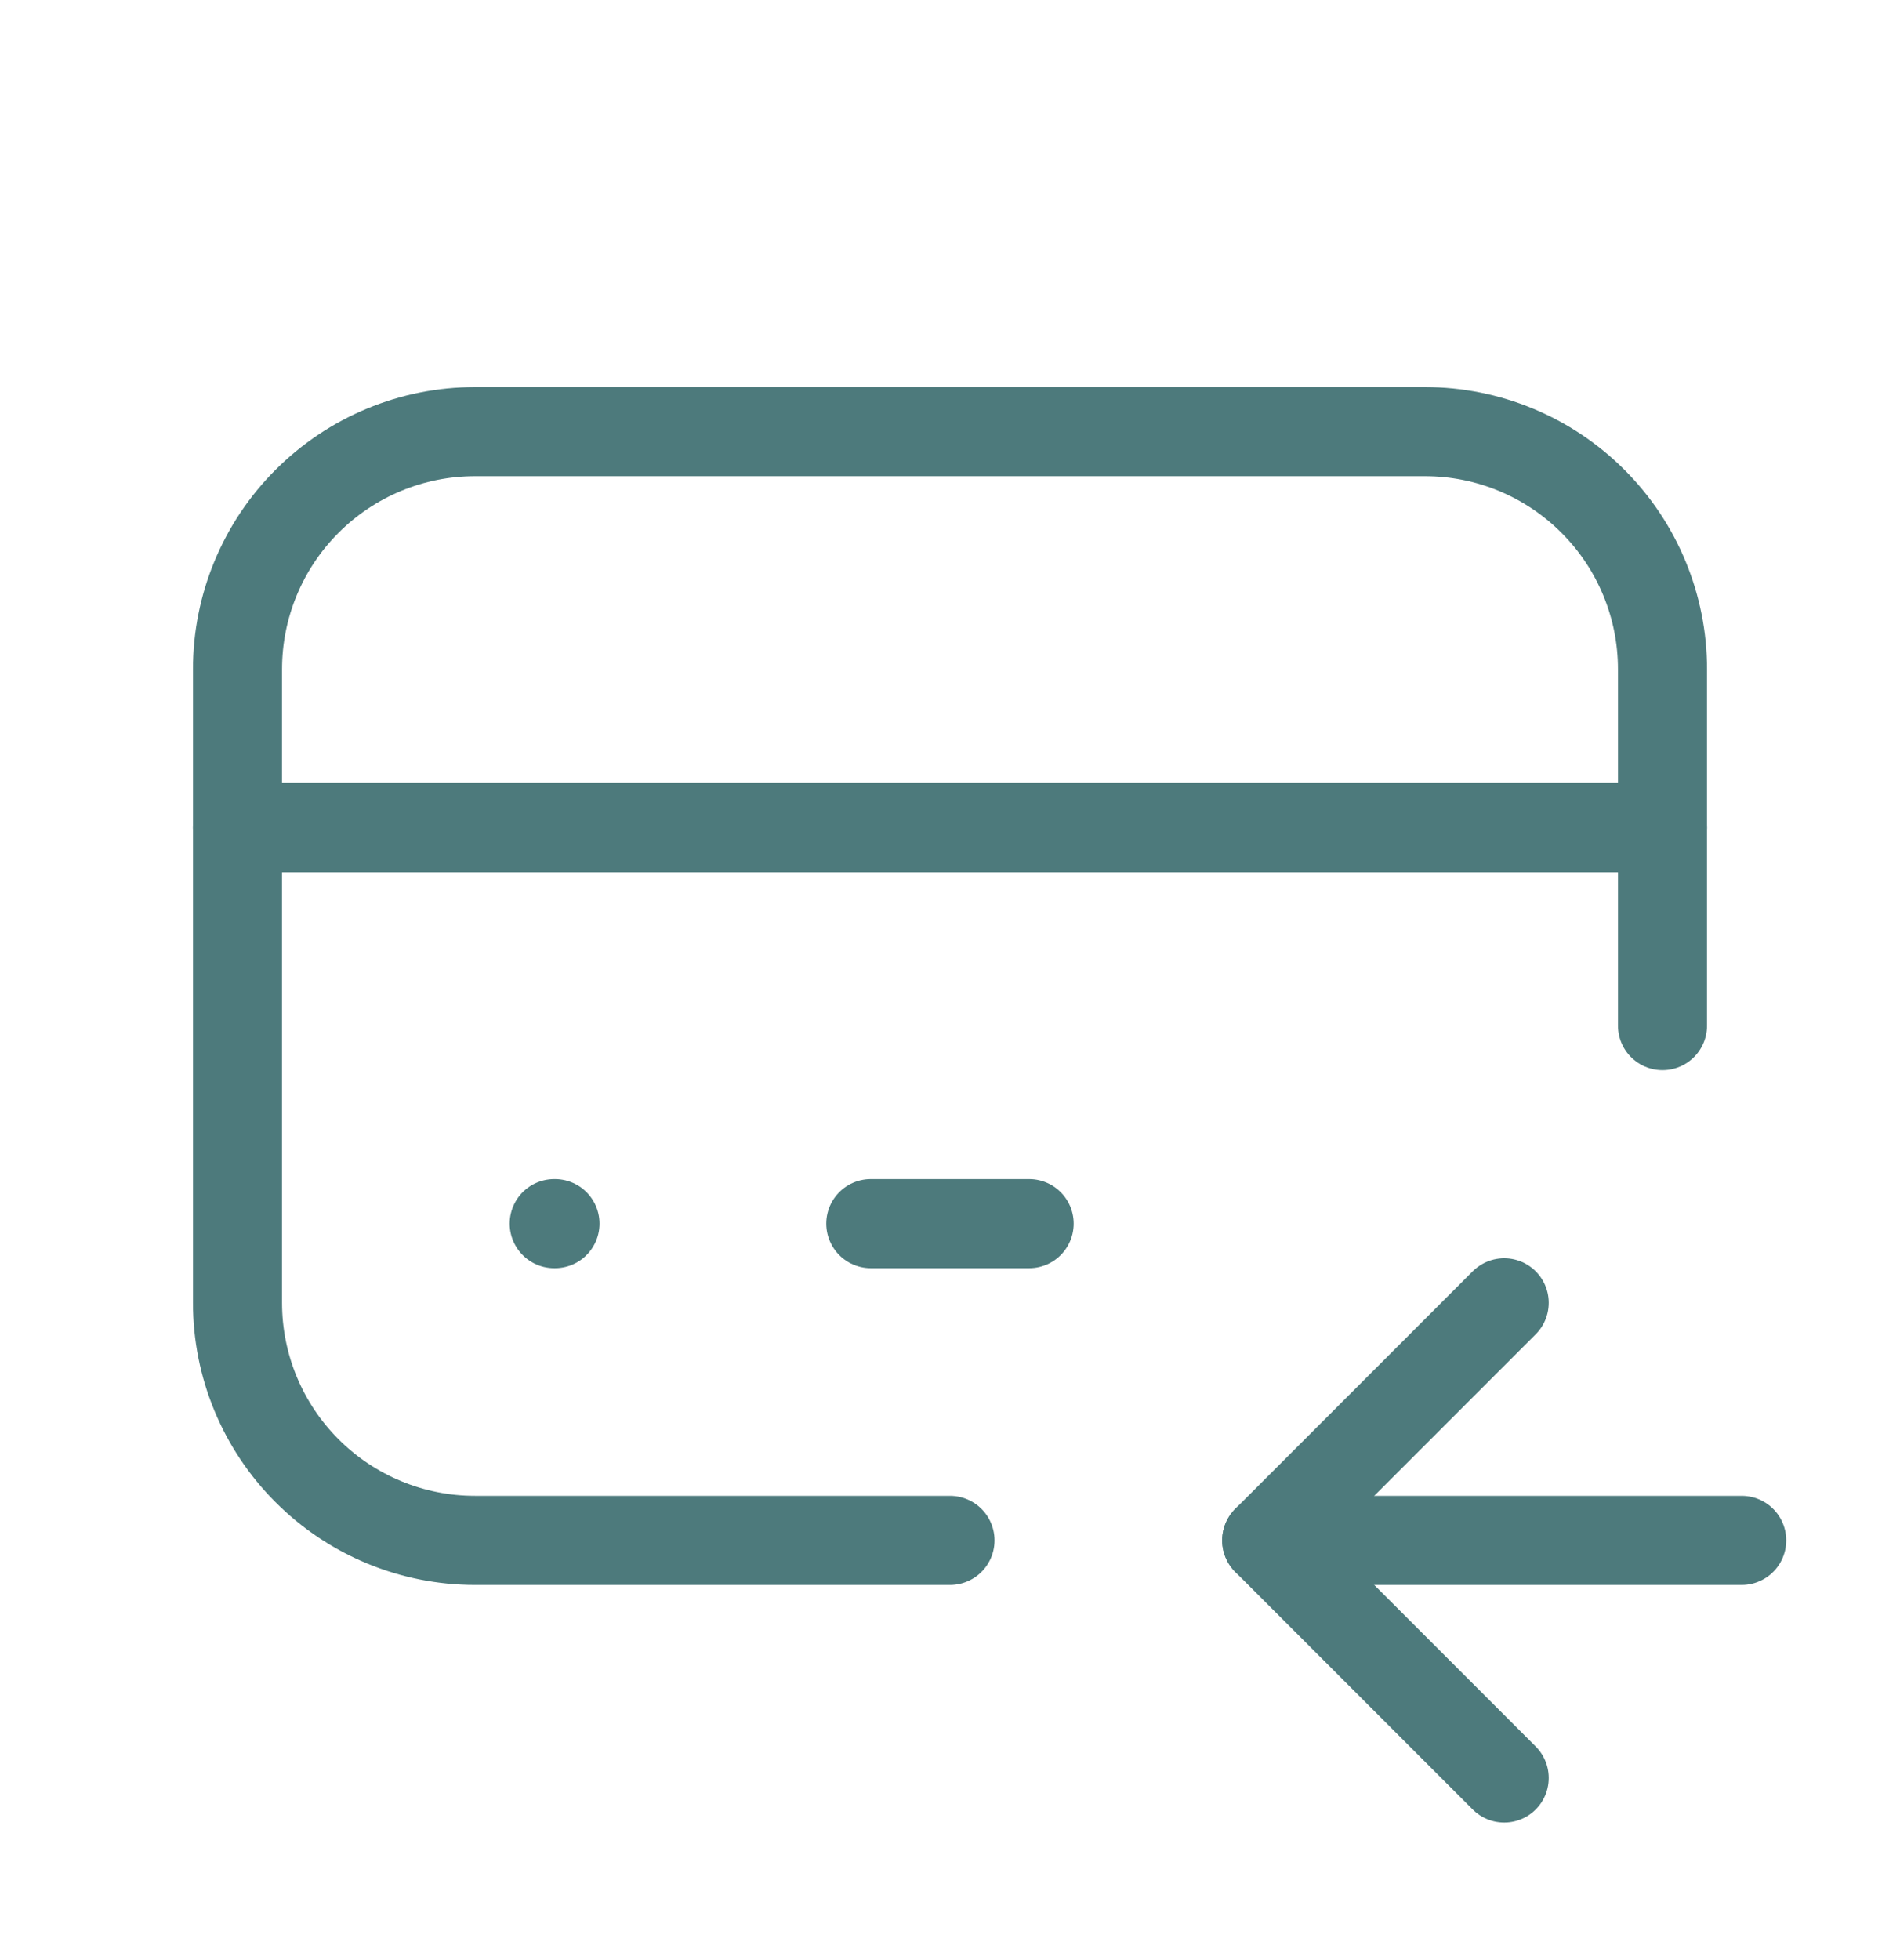
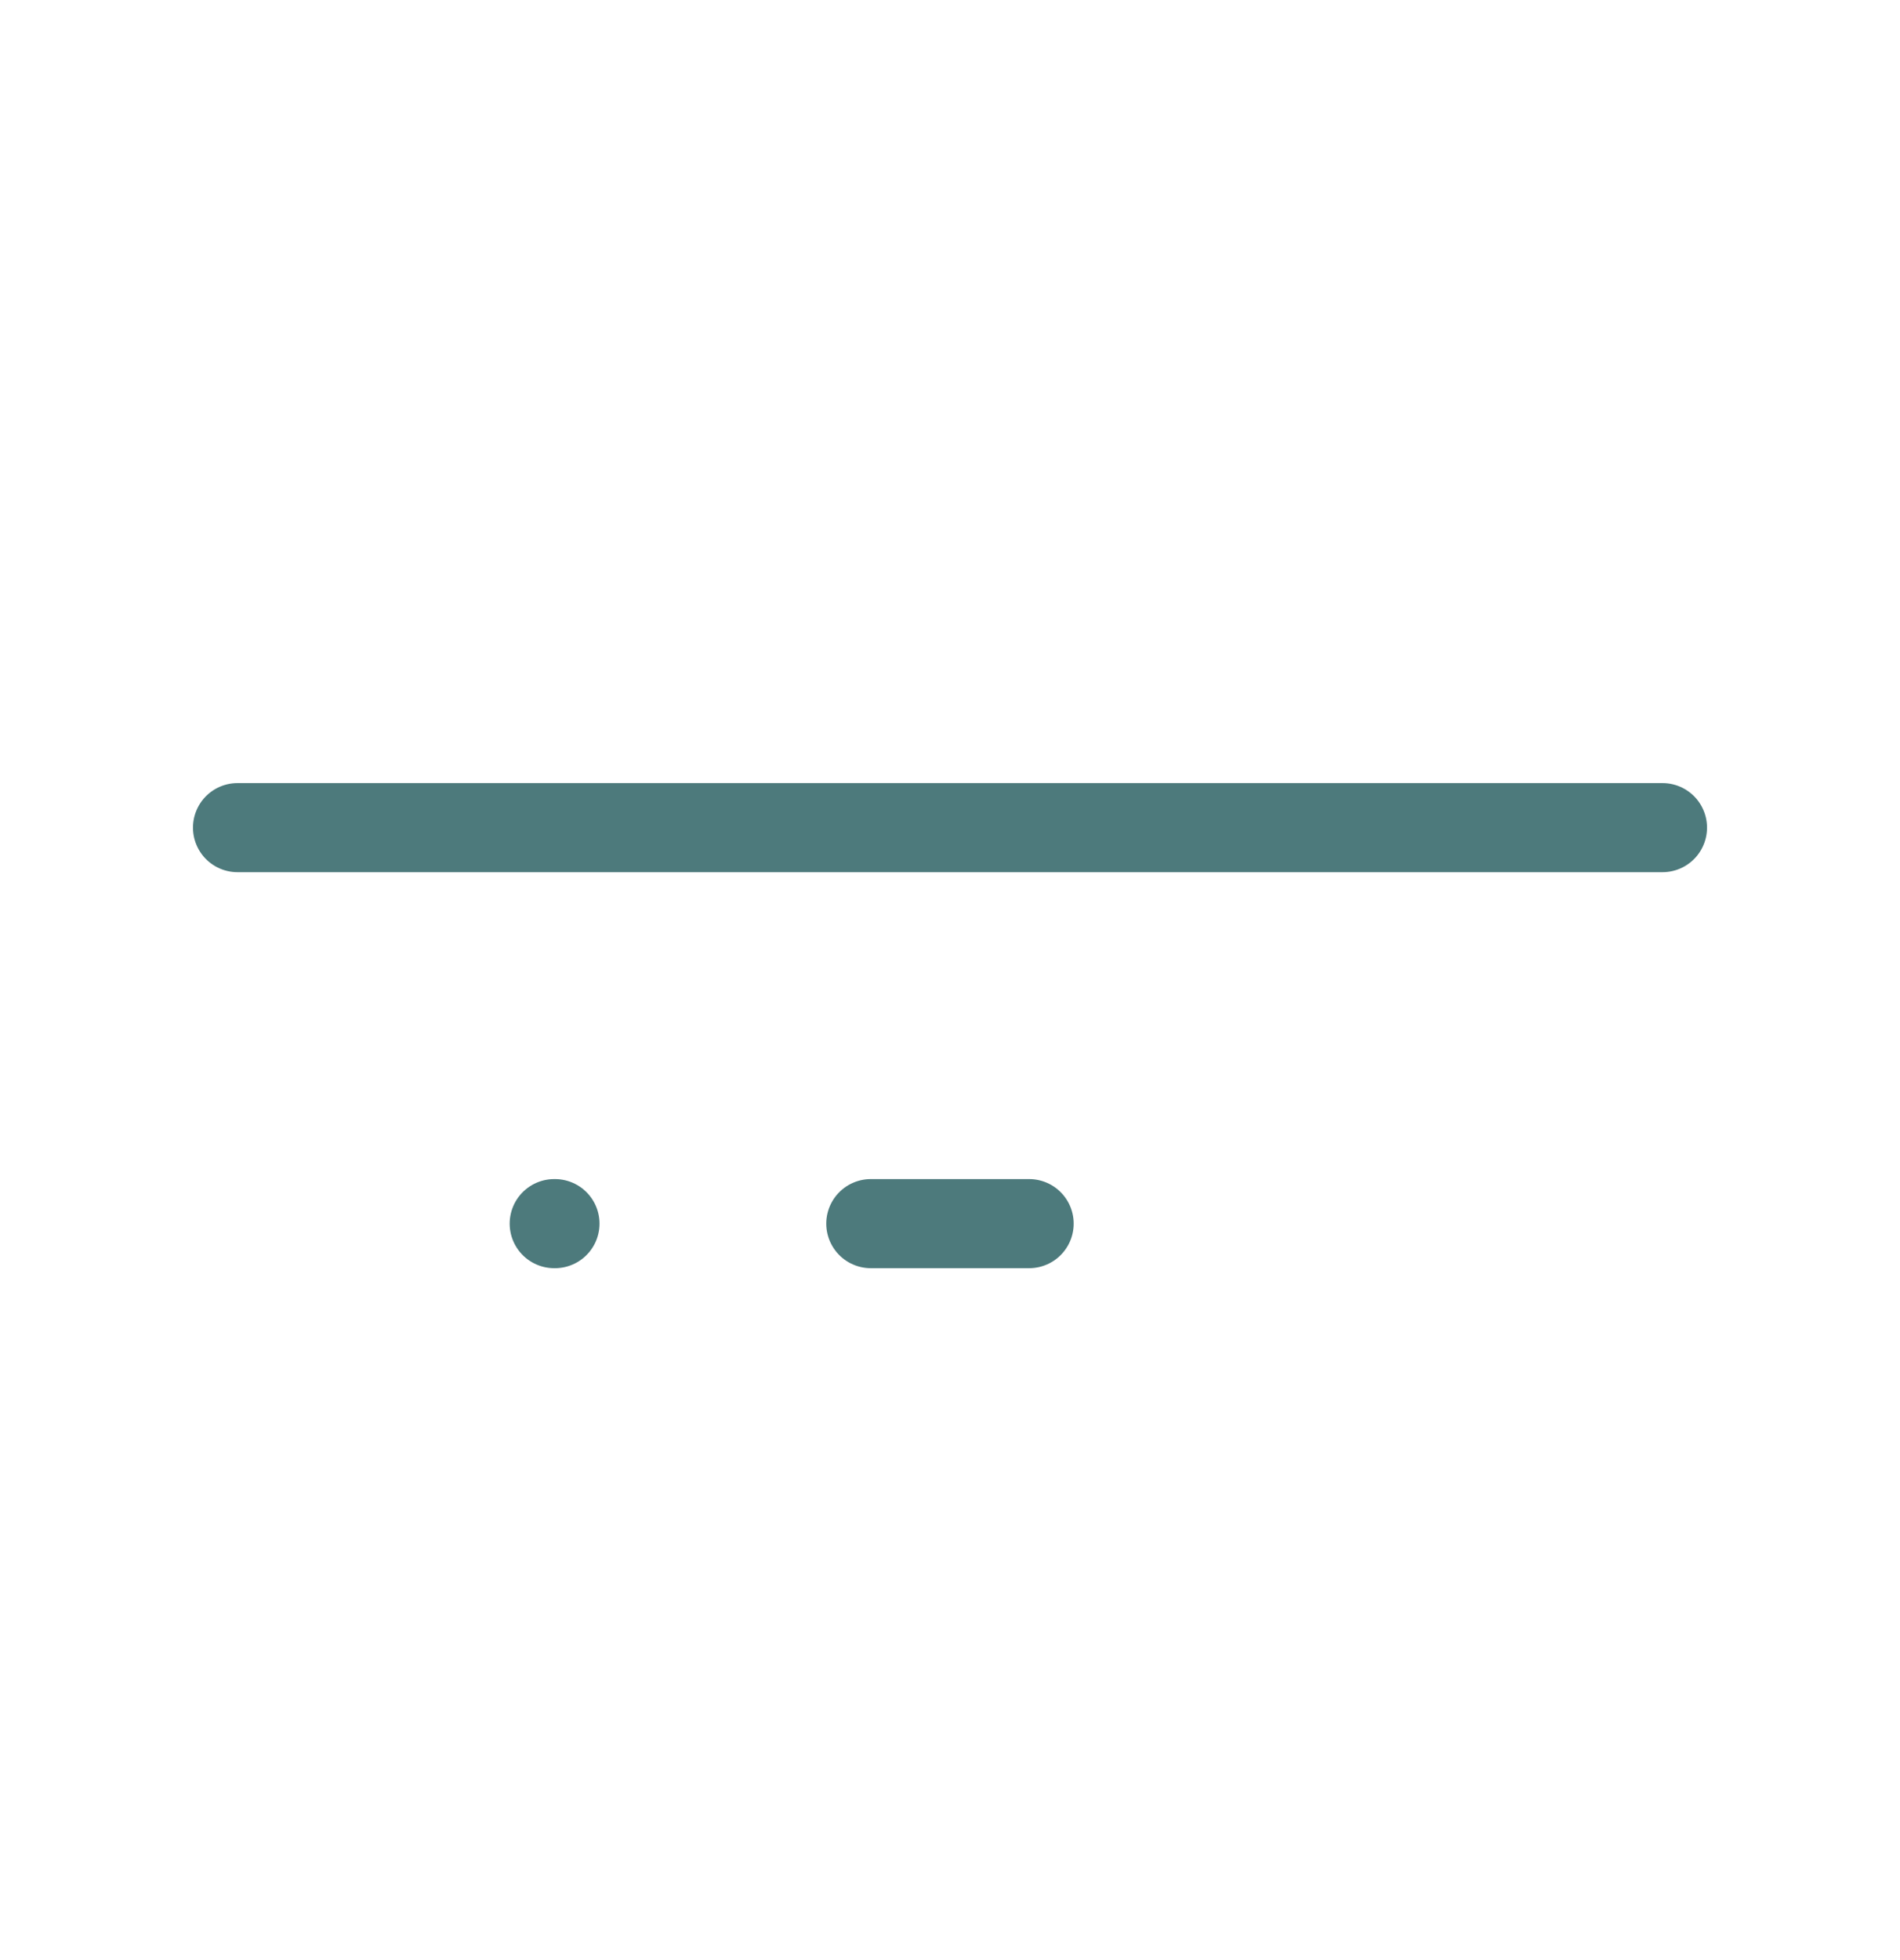
<svg xmlns="http://www.w3.org/2000/svg" fill="none" viewBox="0 0 32 33" height="33" width="32">
  <g clip-path="url(#clip0_1480_20023)">
-     <path stroke-linejoin="round" stroke-linecap="round" stroke-width="1.5" stroke="#4D7A7C" d="M16 25.934H8C6.939 25.934 5.922 25.513 5.172 24.762C4.421 24.012 4 22.995 4 21.934V11.267C4 10.207 4.421 9.189 5.172 8.439C5.922 7.689 6.939 7.267 8 7.267H24C25.061 7.267 26.078 7.689 26.828 8.439C27.579 9.189 28 10.207 28 11.267V17.267" />
    <path stroke-linejoin="round" stroke-linecap="round" stroke-width="1.5" stroke="#4D7A7C" d="M4 13.934H28" />
    <path stroke-linejoin="round" stroke-linecap="round" stroke-width="1.5" stroke="#4D7A7C" d="M9.334 20.601H9.347" />
    <path stroke-linejoin="round" stroke-linecap="round" stroke-width="1.5" stroke="#4D7A7C" d="M14.666 20.601H17.333" />
-     <path stroke-linejoin="round" stroke-linecap="round" stroke-width="1.5" stroke="#4D7A7C" d="M21.334 25.934H29.334" />
-     <path stroke-linejoin="round" stroke-linecap="round" stroke-width="1.5" stroke="#4D7A7C" d="M25.334 21.934L21.334 25.934L25.334 29.934" />
  </g>
  <defs>
    <clipPath id="clip0_1480_20023">
      <rect transform="translate(0 0.601)" fill="white" height="32" width="32" />
    </clipPath>
  </defs>
</svg>